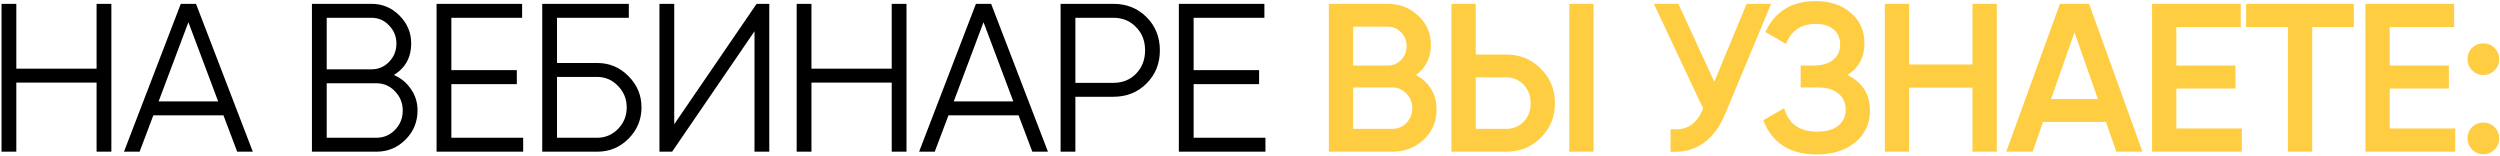
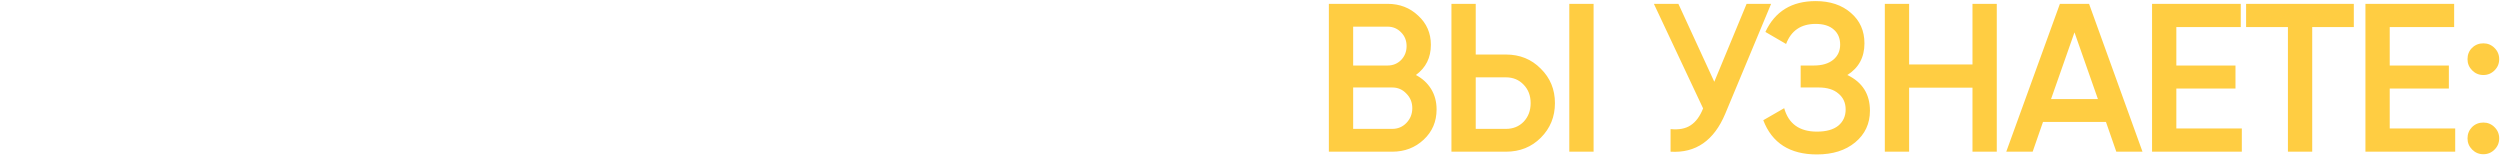
<svg xmlns="http://www.w3.org/2000/svg" width="1302" height="81" viewBox="0 0 1302 81" fill="none">
-   <path d="M50.3 2H58V79H50.3V43.03H8.5V79H0.8V2H8.5V35.77H50.3V2ZM123.526 79L116.376 60.08H79.856L72.706 79H64.566L94.156 2H102.076L131.666 79H123.526ZM82.606 52.82H113.626L98.116 11.57L82.606 52.82ZM205.133 39.07C208.873 40.683 211.843 43.14 214.043 46.44C216.316 49.667 217.453 53.37 217.453 57.55C217.453 63.49 215.363 68.55 211.183 72.73C207.003 76.91 201.943 79 196.003 79H162.453V2H193.473C199.193 2 204.069 4.053 208.103 8.16C212.136 12.193 214.153 17.033 214.153 22.68C214.153 29.867 211.146 35.33 205.133 39.07ZM193.473 9.26H170.153V36.1H193.473C197.066 36.1 200.109 34.817 202.603 32.25C205.169 29.61 206.453 26.42 206.453 22.68C206.453 19.013 205.169 15.86 202.603 13.22C200.109 10.58 197.066 9.26 193.473 9.26ZM196.003 71.74C199.816 71.74 203.043 70.383 205.683 67.67C208.396 64.883 209.753 61.51 209.753 57.55C209.753 53.663 208.396 50.327 205.683 47.54C203.043 44.753 199.816 43.36 196.003 43.36H170.153V71.74H196.003ZM235.066 71.74H272.466V79H227.366V2H271.916V9.26H235.066V36.54H269.166V43.8H235.066V71.74ZM310.996 32.8C317.376 32.8 322.802 35.073 327.276 39.62C331.822 44.167 334.096 49.593 334.096 55.9C334.096 62.28 331.822 67.743 327.276 72.29C322.802 76.763 317.376 79 310.996 79H282.396V2H327.496V9.26H290.096V32.8H310.996ZM310.996 71.74C315.249 71.74 318.879 70.2 321.886 67.12C324.892 64.04 326.396 60.3 326.396 55.9C326.396 51.573 324.892 47.87 321.886 44.79C318.879 41.637 315.249 40.06 310.996 40.06H290.096V71.74H310.996ZM392.941 79V16.3L350.041 79H343.441V2H351.141V64.7L394.041 2H400.641V79H392.941ZM464.407 2H472.107V79H464.407V43.03H422.607V79H414.907V2H422.607V35.77H464.407V2ZM537.633 79L530.483 60.08H493.963L486.813 79H478.673L508.263 2H516.183L545.773 79H537.633ZM496.713 52.82H527.733L512.223 11.57L496.713 52.82ZM579.86 2C586.753 2 592.51 4.31 597.13 8.93C601.75 13.55 604.06 19.307 604.06 26.2C604.06 33.093 601.75 38.85 597.13 43.47C592.51 48.09 586.753 50.4 579.86 50.4H560.06V79H552.36V2H579.86ZM579.86 43.14C584.626 43.14 588.55 41.563 591.63 38.41C594.783 35.183 596.36 31.113 596.36 26.2C596.36 21.287 594.783 17.253 591.63 14.1C588.55 10.873 584.626 9.26 579.86 9.26H560.06V43.14H579.86ZM621.643 71.74H659.043V79H613.943V2H658.493V9.26H621.643V36.54H655.743V43.8H621.643V71.74Z" fill="black" />
  <path d="M737.393 39.07C740.766 40.83 743.406 43.25 745.313 46.33C747.219 49.41 748.173 52.967 748.173 57C748.173 63.307 745.936 68.55 741.463 72.73C736.989 76.91 731.526 79 725.073 79H692.073V2H722.653C728.959 2 734.276 4.053 738.603 8.16C743.003 12.193 745.203 17.253 745.203 23.34C745.203 30.013 742.599 35.257 737.393 39.07ZM722.653 13.88H704.723V34.12H722.653C725.439 34.12 727.786 33.167 729.693 31.26C731.599 29.28 732.553 26.86 732.553 24C732.553 21.14 731.599 18.757 729.693 16.85C727.786 14.87 725.439 13.88 722.653 13.88ZM725.073 67.12C728.006 67.12 730.463 66.093 732.443 64.04C734.496 61.913 735.523 59.347 735.523 56.34C735.523 53.333 734.496 50.803 732.443 48.75C730.463 46.623 728.006 45.56 725.073 45.56H704.723V67.12H725.073ZM755.911 79V2H768.561V28.4H784.291C791.551 28.4 797.601 30.857 802.441 35.77C807.355 40.61 809.811 46.587 809.811 53.7C809.811 60.813 807.355 66.827 802.441 71.74C797.601 76.58 791.551 79 784.291 79H755.911ZM817.291 79V2H829.941V79H817.291ZM768.561 67.12H784.291C788.031 67.12 791.111 65.873 793.531 63.38C795.951 60.813 797.161 57.587 797.161 53.7C797.161 49.813 795.951 46.623 793.531 44.13C791.111 41.563 788.031 40.28 784.291 40.28H768.561V67.12ZM909.634 2H922.394L898.524 59.2C892.657 73.207 883.16 79.807 870.034 79V67.23C874.36 67.67 877.844 67.01 880.484 65.25C883.197 63.49 885.36 60.557 886.974 56.45L861.344 2H874.104L892.804 42.59L909.634 2ZM962.095 39.07C969.942 42.81 973.865 49.007 973.865 57.66C973.865 64.407 971.299 69.907 966.165 74.16C961.105 78.34 954.469 80.43 946.255 80.43C932.175 80.43 922.862 74.49 918.315 62.61L929.205 56.34C931.479 64.48 937.162 68.55 946.255 68.55C951.095 68.55 954.799 67.523 957.365 65.47C959.932 63.343 961.215 60.52 961.215 57C961.215 53.553 959.969 50.803 957.475 48.75C955.055 46.623 951.609 45.56 947.135 45.56H937.785V34.12H944.605C948.932 34.12 952.305 33.13 954.725 31.15C957.145 29.17 958.355 26.53 958.355 23.23C958.355 19.93 957.255 17.327 955.055 15.42C952.855 13.44 949.702 12.45 945.595 12.45C937.969 12.45 932.835 15.933 930.195 22.9L919.415 16.63C924.402 5.923 933.129 0.57 945.595 0.57C953.149 0.57 959.272 2.623 963.965 6.73C968.659 10.763 971.005 16.043 971.005 22.57C971.005 29.83 968.035 35.33 962.095 39.07ZM1027.27 2H1039.92V79H1027.27V45.67H994.268V79H981.618V2H994.268V33.57H1027.27V2ZM1102.17 79L1096.78 63.49H1064L1058.61 79H1044.86L1072.8 2H1087.98L1115.81 79H1102.17ZM1068.18 51.61H1092.6L1080.39 16.85L1068.18 51.61ZM1133.44 66.9H1167.54V79H1120.79V2H1166.99V14.1H1133.44V34.12H1164.24V46.11H1133.44V66.9ZM1225.87 2V14.1H1204.2V79H1191.55V14.1H1169.77V2H1225.87ZM1244.57 66.9H1278.67V79H1231.92V2H1278.12V14.1H1244.57V34.12H1275.37V46.11H1244.57V66.9ZM1299.16 36.65C1297.55 38.263 1295.61 39.07 1293.33 39.07C1291.06 39.07 1289.12 38.263 1287.5 36.65C1285.89 35.037 1285.08 33.093 1285.08 30.82C1285.08 28.473 1285.85 26.53 1287.39 24.99C1289.01 23.377 1290.99 22.57 1293.33 22.57C1295.61 22.57 1297.55 23.377 1299.16 24.99C1300.78 26.603 1301.58 28.547 1301.58 30.82C1301.58 33.093 1300.78 35.037 1299.16 36.65ZM1299.16 77.9C1297.55 79.513 1295.61 80.32 1293.33 80.32C1291.06 80.32 1289.12 79.513 1287.5 77.9C1285.89 76.287 1285.08 74.343 1285.08 72.07C1285.08 69.797 1285.85 67.853 1287.39 66.24C1289.01 64.627 1290.99 63.82 1293.33 63.82C1295.61 63.82 1297.55 64.627 1299.16 66.24C1300.78 67.853 1301.58 69.797 1301.58 72.07C1301.58 74.343 1300.78 76.287 1299.16 77.9Z" fill="#FFCD42" />
</svg>